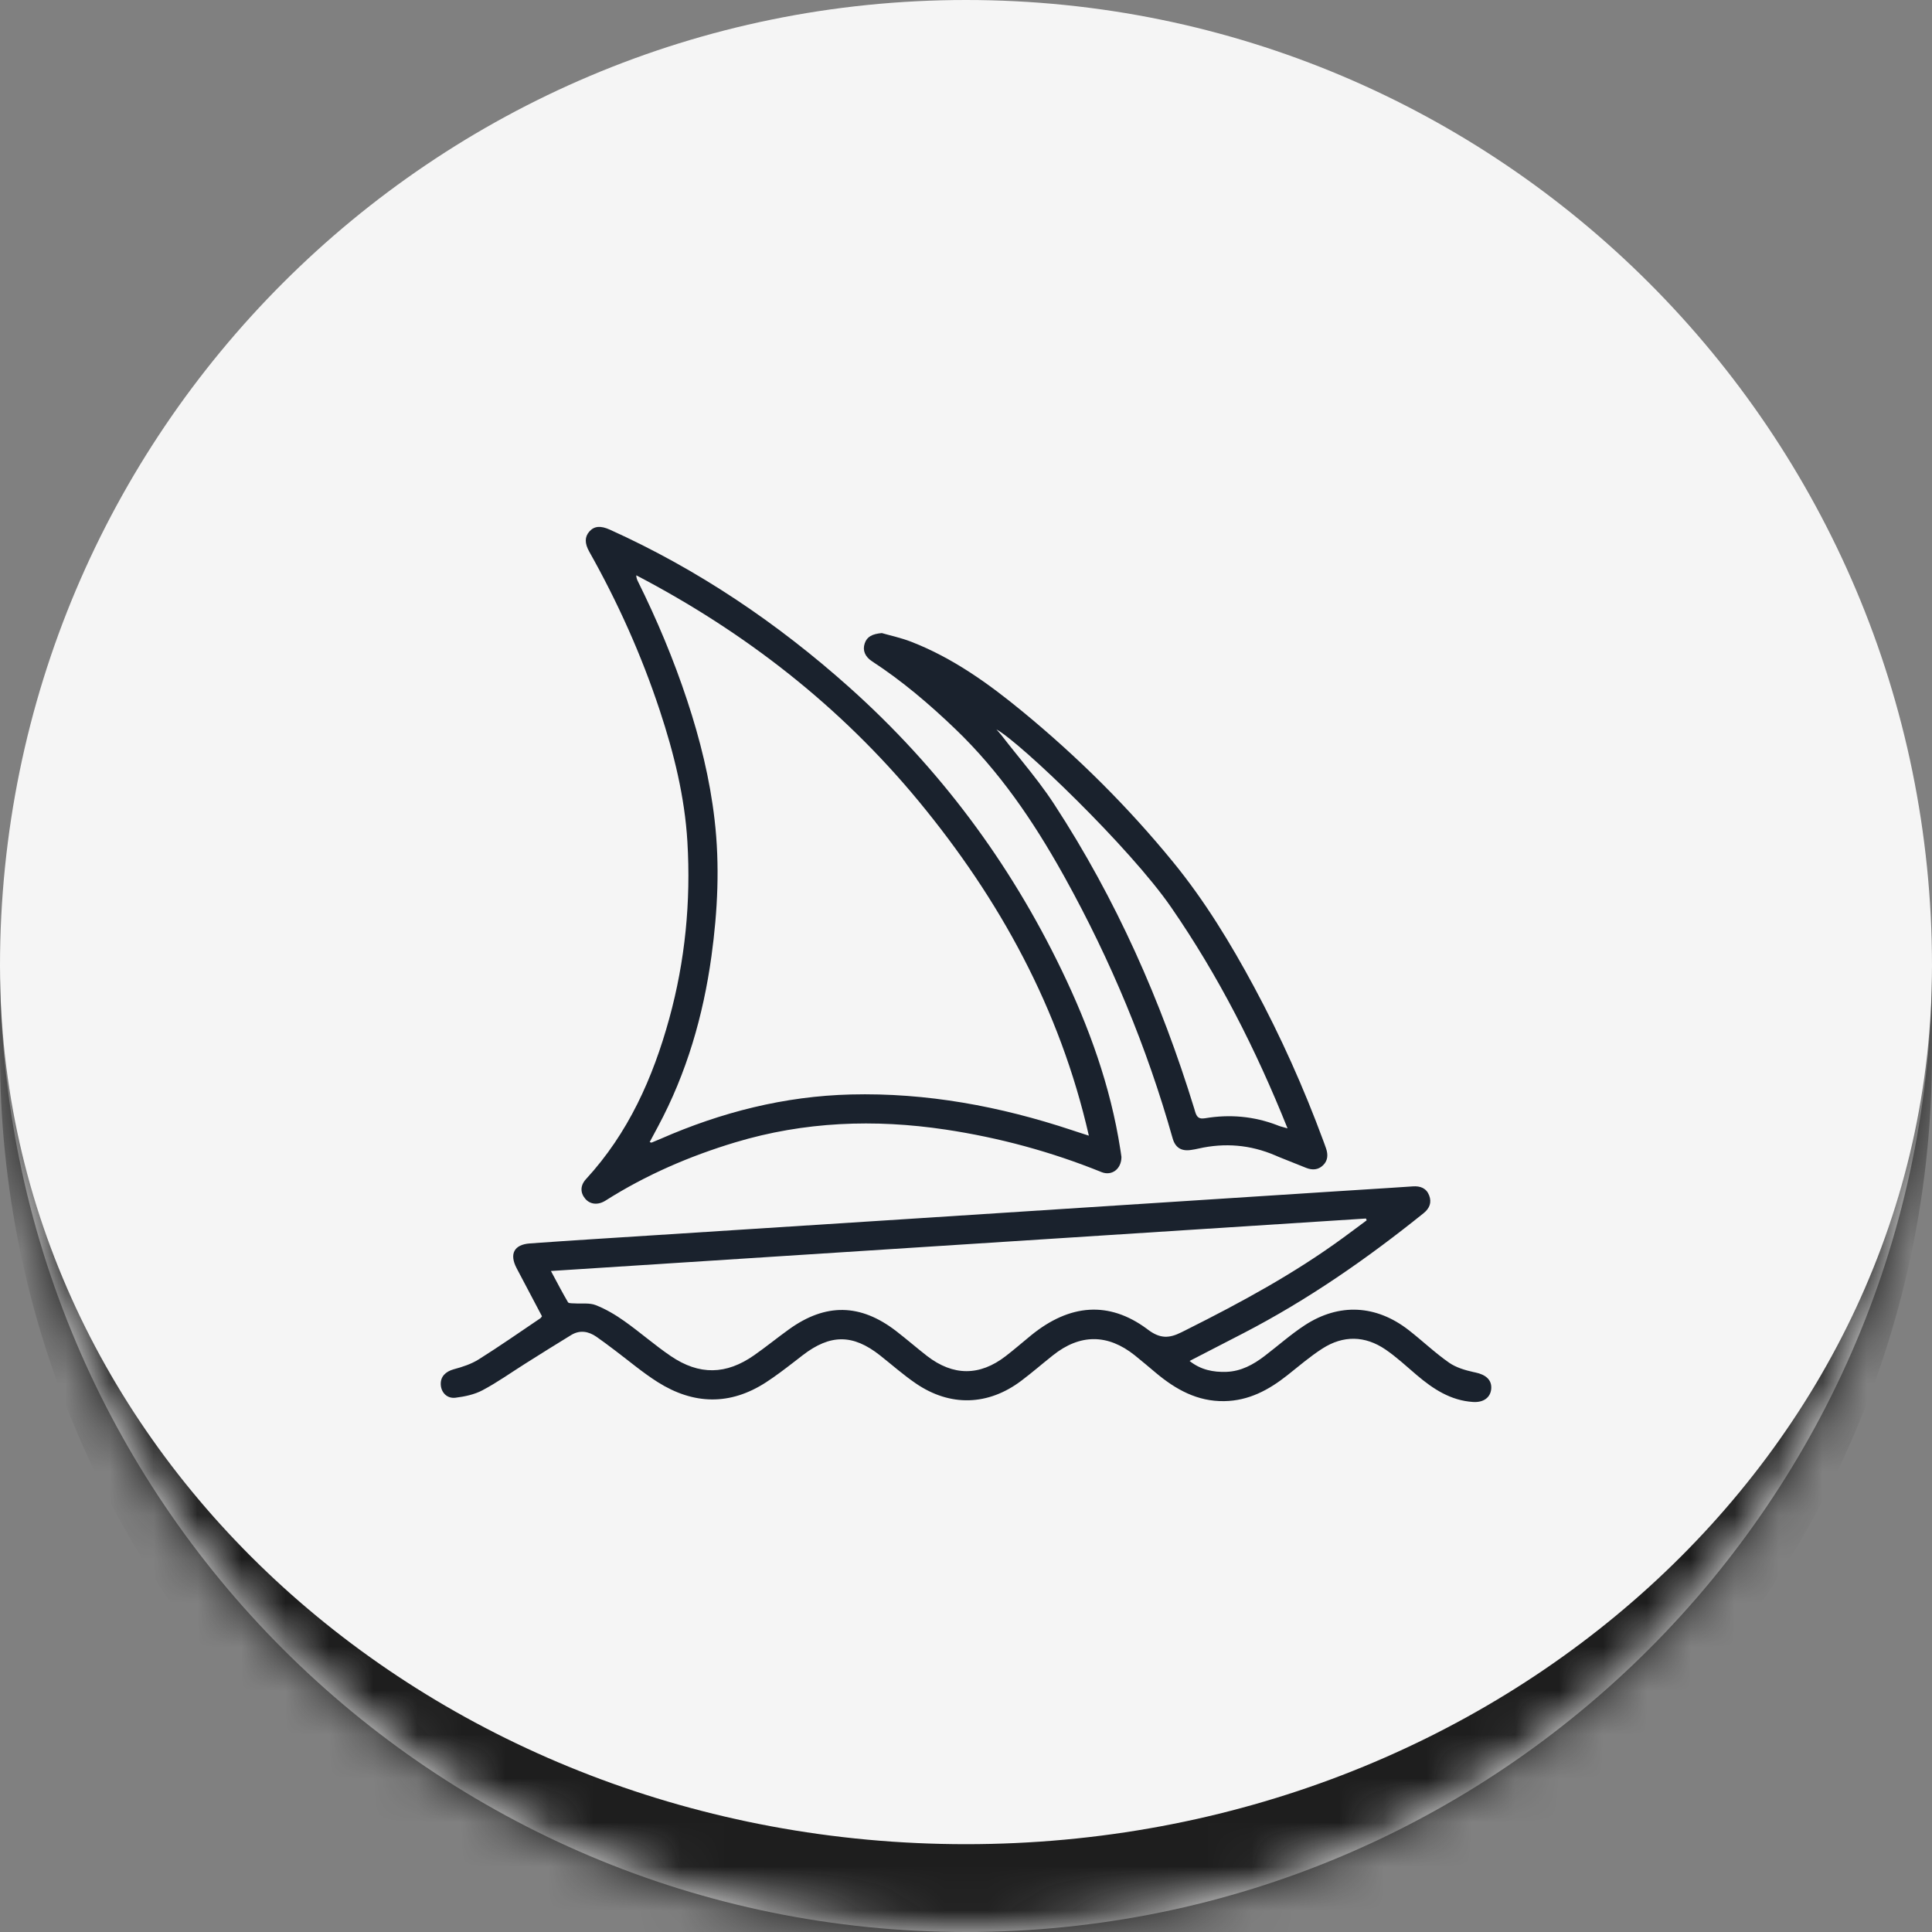
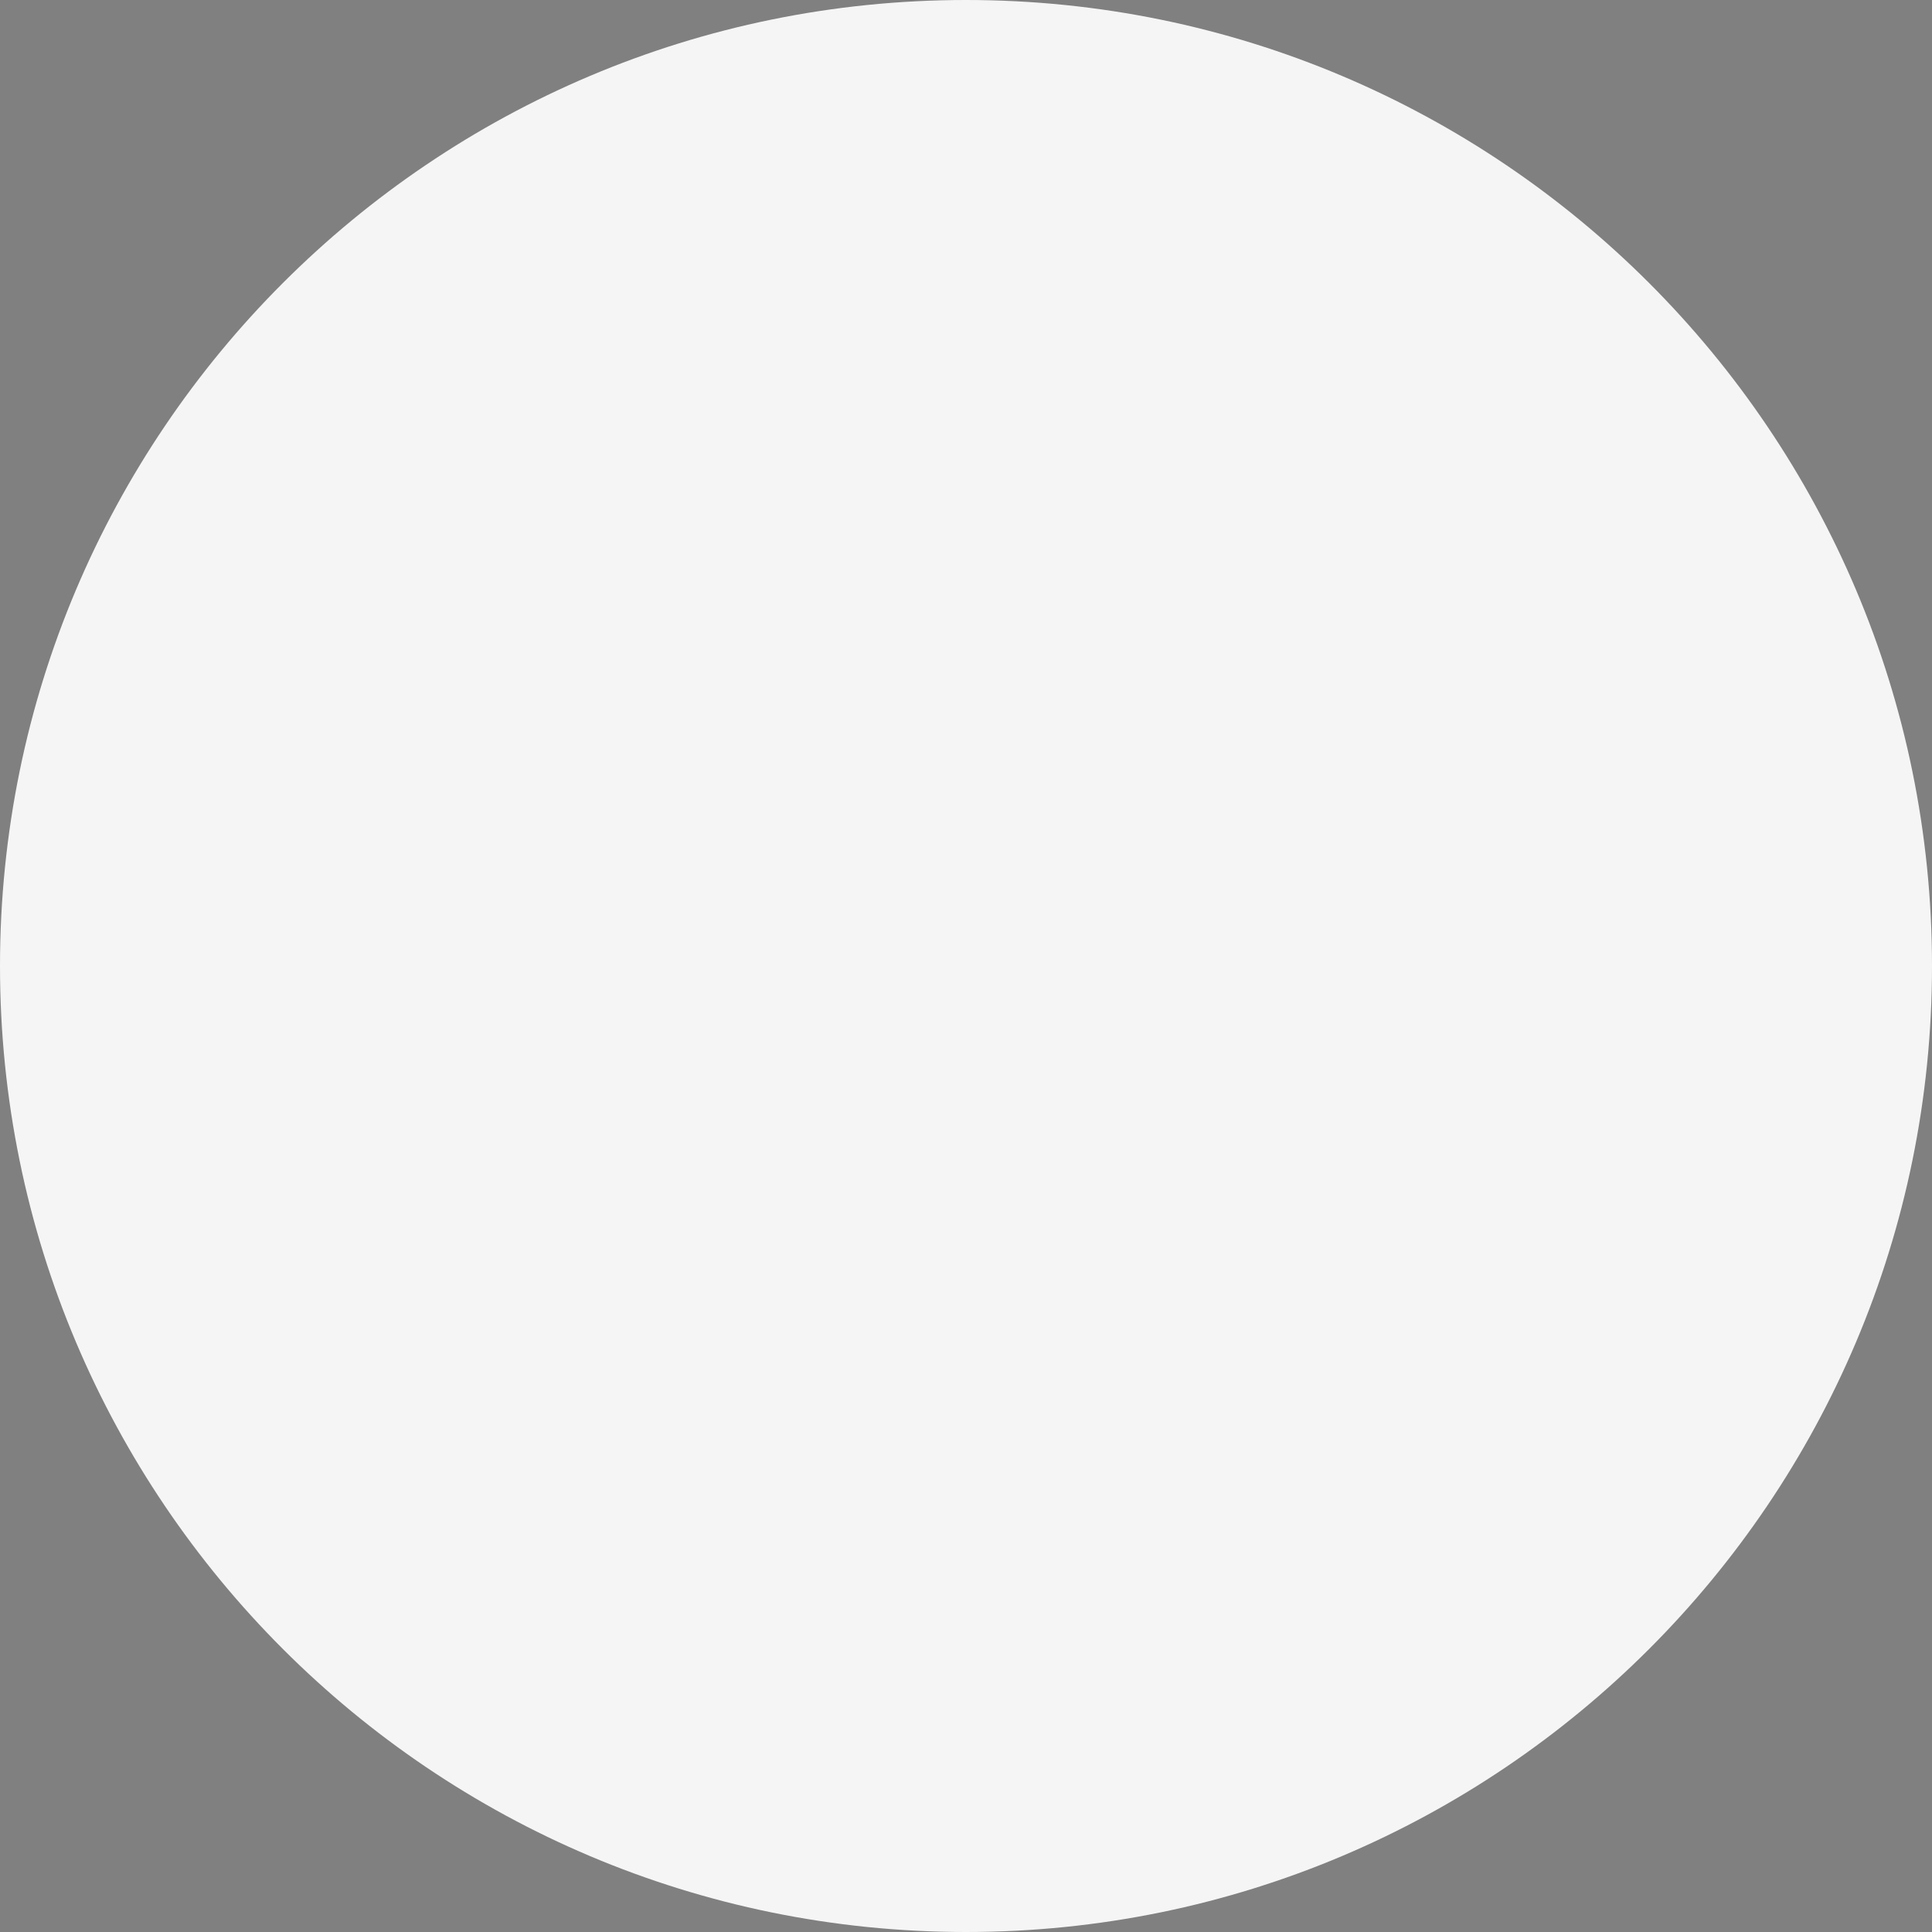
<svg xmlns="http://www.w3.org/2000/svg" width="44" height="44" viewBox="0 0 44 44" fill="none">
  <rect x="0" y="0" width="44" height="44" fill="#808080" stroke="none" />
  <mask id="path-1-inside-1_1_4869" fill="white">
-     <path d="M0 22C0 9.85 9.85 0 22 0C34.15 0 44 9.85 44 22C44 34.15 34.15 44 22 44C9.85 44 0 34.15 0 22Z" />
-   </mask>
+     </mask>
  <path d="M0 22C0 9.85 9.85 0 22 0C34.15 0 44 9.85 44 22C44 34.15 34.15 44 22 44C9.85 44 0 34.15 0 22Z" fill="#F5F5F5" />
  <path d="M0 0H44H0ZM44 24C44 36.15 34.15 46 22 46C9.85 46 0 36.15 0 24V22C0 33.046 9.85 42 22 42C34.15 42 44 33.046 44 22V24ZM0 44V0V44ZM44 0V44V0Z" fill="#1E1E1E" mask="url(#path-1-inside-1_1_4869)" />
  <g clip-path="url(#clip0_1_4869)">
-     <path d="M32.548 27.224C32.61 27.384 32.559 27.519 32.422 27.629C31.136 28.664 29.787 29.602 28.319 30.362L27.092 30.995C27.345 31.197 27.631 31.254 27.934 31.243C28.266 31.23 28.544 31.078 28.8 30.882C29.107 30.648 29.397 30.389 29.719 30.179C30.5 29.671 31.341 29.717 32.079 30.29C32.393 30.534 32.681 30.811 33.006 31.037C33.163 31.145 33.365 31.205 33.558 31.248L33.601 31.257C33.835 31.306 33.977 31.424 33.962 31.627C33.946 31.827 33.787 31.945 33.547 31.929C33.038 31.896 32.639 31.634 32.265 31.316C32.032 31.118 31.806 30.907 31.555 30.735C31.087 30.416 30.592 30.407 30.116 30.713C29.835 30.893 29.58 31.114 29.318 31.321C28.895 31.656 28.438 31.902 27.881 31.91C27.27 31.92 26.778 31.645 26.328 31.269C26.166 31.134 26.007 30.997 25.843 30.866C25.227 30.375 24.596 30.375 23.979 30.867C23.907 30.924 23.836 30.982 23.765 31.04L23.623 31.157C23.505 31.255 23.385 31.35 23.263 31.443C22.507 32.015 21.641 32.042 20.858 31.507C20.572 31.312 20.312 31.081 20.041 30.867C19.423 30.38 18.91 30.381 18.281 30.864L18.23 30.904L18.076 31.023C17.87 31.182 17.663 31.34 17.446 31.481C16.627 32.013 15.794 31.991 14.98 31.477C14.643 31.264 14.336 31.004 14.017 30.763L13.969 30.727C13.842 30.632 13.716 30.535 13.585 30.445C13.403 30.319 13.207 30.284 13.009 30.404C12.661 30.615 12.316 30.834 11.97 31.051C11.644 31.256 11.329 31.482 10.989 31.662C10.805 31.76 10.584 31.806 10.375 31.832C10.18 31.857 10.045 31.712 10.038 31.53C10.031 31.35 10.148 31.237 10.331 31.185L10.342 31.182C10.536 31.13 10.736 31.064 10.904 30.958C11.38 30.659 11.841 30.337 12.306 30.023C12.32 30.014 12.328 29.997 12.343 29.977L12.054 29.429C11.957 29.247 11.861 29.064 11.765 28.881C11.597 28.559 11.706 28.344 12.068 28.318C13.042 28.248 14.016 28.189 14.991 28.126L20.6 27.766C21.926 27.681 23.252 27.595 24.578 27.509C26.448 27.389 28.317 27.268 30.187 27.147C30.684 27.115 31.181 27.084 31.679 27.052L32.176 27.019C32.347 27.007 32.484 27.059 32.548 27.224ZM31.125 27.792L31.109 27.751L12.547 28.946L12.593 29.032C12.713 29.257 12.82 29.46 12.936 29.658C12.947 29.677 12.985 29.68 13.024 29.682L13.064 29.683L13.076 29.683L13.088 29.684C13.249 29.695 13.425 29.667 13.569 29.724C13.797 29.814 14.016 29.943 14.217 30.086C14.578 30.341 14.912 30.636 15.277 30.884C15.926 31.324 16.538 31.311 17.176 30.864C17.445 30.676 17.701 30.467 17.968 30.275C18.803 29.674 19.594 29.686 20.409 30.314C20.647 30.498 20.874 30.695 21.111 30.88C21.707 31.341 22.312 31.343 22.905 30.884C23.103 30.732 23.291 30.567 23.485 30.409C24.364 29.695 25.255 29.626 26.119 30.263L26.145 30.283C26.422 30.491 26.628 30.481 26.904 30.343L27.038 30.276C28.267 29.66 29.474 29.005 30.587 28.191C30.768 28.059 30.946 27.925 31.125 27.792ZM13.89 12.063C15.899 12.97 17.703 14.189 19.343 15.654C21.383 17.478 22.991 19.631 24.178 22.094C24.803 23.39 25.29 24.736 25.513 26.166L25.524 26.236L25.54 26.348C25.54 26.625 25.319 26.787 25.087 26.694C23.941 26.23 22.756 25.909 21.532 25.725C19.915 25.483 18.318 25.543 16.746 26.016C15.703 26.33 14.711 26.759 13.79 27.343C13.619 27.451 13.439 27.432 13.328 27.3C13.212 27.163 13.213 26.997 13.346 26.853C14.309 25.807 14.869 24.552 15.241 23.201C15.604 21.882 15.736 20.534 15.655 19.171C15.594 18.146 15.348 17.154 15.026 16.18C14.61 14.921 14.07 13.717 13.419 12.562C13.313 12.373 13.315 12.226 13.422 12.105C13.533 11.98 13.677 11.967 13.89 12.063ZM20.083 14.418C20.269 14.472 20.52 14.525 20.756 14.617C21.699 14.984 22.511 15.566 23.284 16.202C24.541 17.235 25.692 18.378 26.721 19.638C27.438 20.516 28.025 21.481 28.561 22.477C29.169 23.607 29.692 24.774 30.136 25.977L30.167 26.061C30.179 26.093 30.191 26.125 30.201 26.157C30.248 26.296 30.242 26.431 30.133 26.537C30.022 26.646 29.889 26.653 29.748 26.598L29.738 26.594C29.536 26.511 29.332 26.434 29.13 26.351L29.044 26.314C28.477 26.071 27.895 26.022 27.294 26.158C27.239 26.171 27.183 26.181 27.127 26.189C26.904 26.224 26.765 26.137 26.705 25.921C26.12 23.848 25.296 21.873 24.253 19.989L24.201 19.896C23.529 18.694 22.759 17.564 21.758 16.604C21.167 16.037 20.546 15.508 19.859 15.06C19.7 14.956 19.64 14.811 19.693 14.654C19.744 14.499 19.864 14.438 20.083 14.418ZM14.49 13.102C14.492 13.154 14.506 13.195 14.525 13.234C14.962 14.114 15.342 15.019 15.65 15.952C15.943 16.838 16.167 17.74 16.274 18.668C16.395 19.707 16.345 20.743 16.203 21.776C16.015 23.137 15.638 24.438 14.987 25.653L14.911 25.795L14.796 26.01C14.82 26.017 14.833 26.024 14.841 26.021C14.909 25.994 14.977 25.966 15.045 25.936C16.426 25.33 17.866 24.964 19.377 24.926C21.103 24.883 22.775 25.195 24.408 25.737L24.52 25.774C24.6 25.8 24.686 25.827 24.798 25.864C24.137 22.968 22.766 20.48 20.918 18.241C19.136 16.084 16.969 14.397 14.49 13.102ZM22.693 16.612L22.715 16.637L22.758 16.685C22.775 16.704 22.79 16.722 22.804 16.74C22.906 16.872 23.009 17.002 23.113 17.131L23.283 17.342C23.539 17.66 23.791 17.981 24.012 18.321C25.415 20.472 26.446 22.797 27.198 25.248L27.22 25.323C27.259 25.451 27.313 25.487 27.438 25.468L27.447 25.467C28.009 25.373 28.559 25.422 29.092 25.627L29.119 25.638C29.17 25.658 29.225 25.669 29.323 25.698C28.601 23.897 27.748 22.22 26.668 20.657C25.735 19.305 23.235 16.905 22.693 16.612" fill="#1A222D" />
-   </g>
+     </g>
  <defs>
    <clipPath id="clip0_1_4869">
      <rect width="23.925" height="20" fill="white" transform="translate(10.038 12)" />
    </clipPath>
  </defs>
</svg>